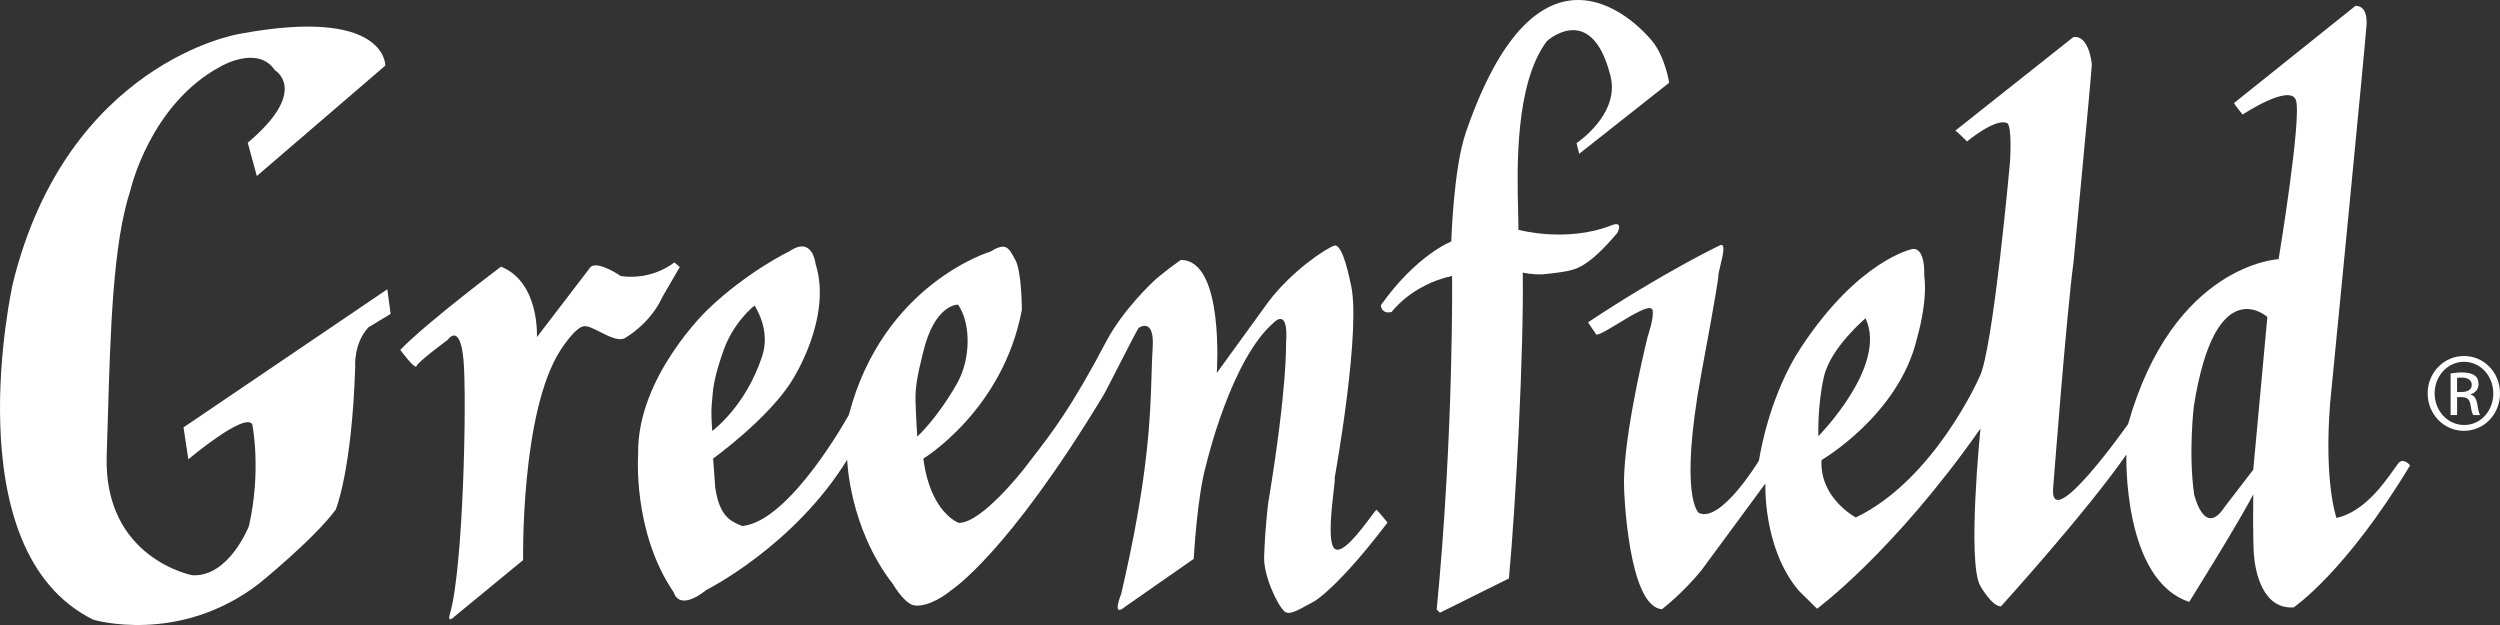
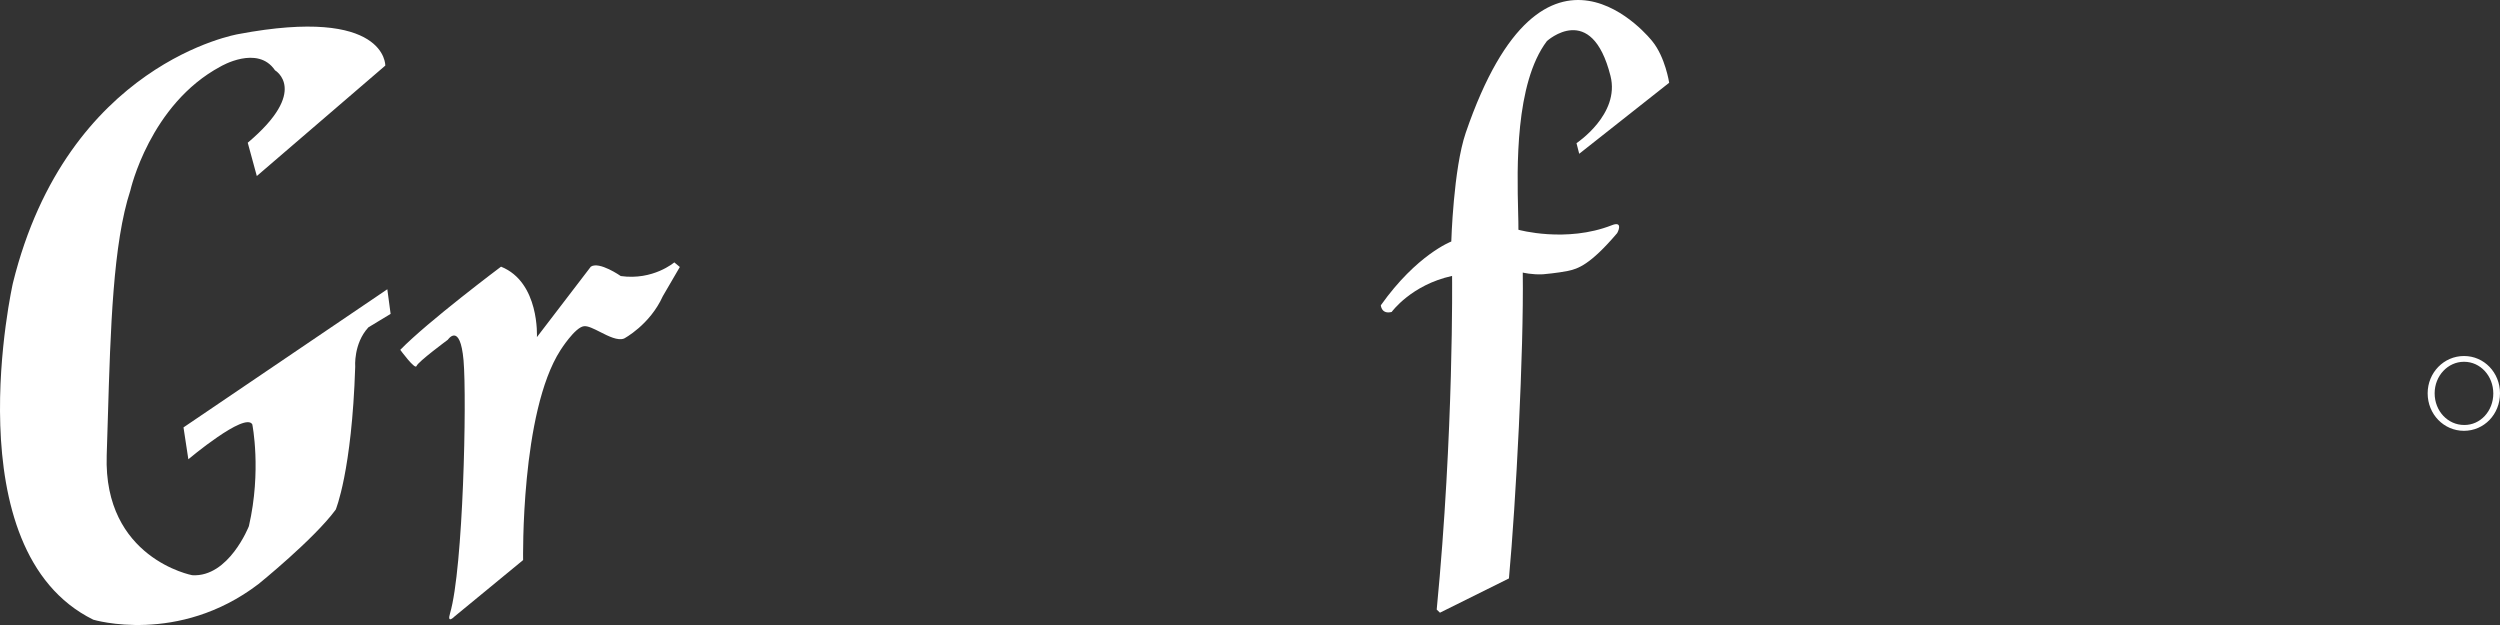
<svg xmlns="http://www.w3.org/2000/svg" width="240" height="60" viewBox="0 0 240 60" fill="none">
  <rect x="0" y="0" width="240" height="60" fill="#333333" stroke="none" />
  <path d="M155.249 22.378C155.489 21.936 155.654 21.257 154.732 21.623C150.358 23.339 145.768 22.057 145.768 22.057C145.773 21.62 145.758 21.028 145.74 20.32C145.637 16.161 145.434 8.01 148.503 3.944C148.503 3.944 152.781 0.044 154.608 7.29C155.543 10.972 151.344 13.743 151.344 13.743L151.604 14.763L160.24 7.945C160.24 7.945 159.873 5.492 158.618 3.955C158.618 3.955 148.269 -9.311 140.71 12.749C139.526 16.208 139.324 23.186 139.324 23.186C139.324 23.186 136.016 24.433 132.559 29.308C132.559 29.308 132.609 30.197 133.599 29.949C133.599 29.949 135.479 27.348 139.4 26.489C139.4 26.489 139.576 41.441 137.924 58.518L138.235 58.819L144.858 55.53C145.524 48.256 146.29 33.8 146.185 26.166C146.185 26.166 147.064 26.387 148.131 26.331C148.131 26.331 149.551 26.209 150.516 26.009C151.463 25.81 152.646 25.439 155.249 22.378Z" fill="white" />
-   <path fill-rule="evenodd" clip-rule="evenodd" d="M229.79 45.095C230.081 44.683 230.285 44.396 230.394 44.329C230.88 44.042 231.368 44.677 231.368 44.677C225.155 54.974 220.191 58.31 220.191 58.31C217.212 58.509 216.535 54.884 216.394 53.485C216.251 52.088 216.313 47.451 216.313 47.451C215.005 50.039 210.165 57.779 210.165 57.779C203.754 55.669 204.133 43.638 204.133 43.638C200.218 49.26 192.09 58.213 192.09 58.213C191.22 58.213 190.123 56.27 190.123 56.27C188.817 54.104 190.123 41.146 190.123 41.146C181.756 53.059 174.437 58.438 174.437 58.438L172.685 56.708C169.206 52.601 169.479 46.412 169.479 46.412L163.324 54.765C161.58 56.917 159.555 58.482 159.555 58.482C156.281 58.26 155.915 46.977 155.915 46.977C155.729 42.772 157.596 34.676 158.179 32.301C158.179 32.301 158.813 30.47 158.647 29.778C158.508 29.133 156.84 30.145 155.373 31.035C154.43 31.607 153.57 32.129 153.251 32.129L152.449 30.945C159.692 26.137 165.088 23.561 165.088 23.561C165.696 23.26 165.405 24.461 165.165 25.452C165.056 25.9 164.958 26.305 164.958 26.51C164.958 27.158 163.324 35.879 163.324 35.879C161.143 47.772 163.083 49.24 163.083 49.24C165.205 50.257 168.853 44.229 168.853 44.229C169.732 39.092 171.579 35.34 172.89 33.368C178.437 24.945 183.567 23.911 183.567 23.911C184.88 23.698 184.728 26.467 184.728 26.467C185.079 29.013 184.026 32.498 184.026 32.498C182.289 39.848 174.868 44.164 174.868 44.164C174.665 47.839 178.16 49.676 178.16 49.676C185.698 46.054 190.014 36.221 190.014 36.221C191.312 33.845 192.958 15.586 192.958 15.586C192.958 15.586 193.191 12.056 192.68 11.816C191.573 11.297 188.833 13.581 188.833 13.581C187.844 12.579 187.71 12.542 187.71 12.542L199.04 3.561C200.568 3.34 200.815 6.165 200.815 6.165C200.815 6.814 199.061 25.149 199.061 25.149C198.401 29.91 197.093 46.973 197.093 46.973C196.876 51.25 204.296 40.711 204.296 40.711C208.65 25.336 218.746 24.881 218.746 24.881C218.746 24.881 221.012 11.182 220.4 9.596C219.805 8.018 215.293 10.994 215.293 10.994C214.715 10.314 214.461 9.897 214.461 9.897L226.128 0.558C227.501 0.558 227.161 2.678 227.161 2.678C227.161 3.325 223.692 38.695 223.692 38.695C223.09 46.403 224.304 49.726 224.304 49.726C226.932 49.135 228.834 46.447 229.79 45.095ZM213.569 48.66L216.313 45.091L217.667 30.432C217.667 30.432 212.677 25.872 210.612 38.983C210.612 38.983 210.068 43.408 210.635 47.451C210.635 47.451 211.608 51.681 213.569 48.66ZM179.089 30.557C179.089 30.557 175.731 33.376 175.095 36.171C174.455 38.969 174.563 41.87 174.563 41.87C174.563 41.87 181.26 35.116 179.089 30.557Z" fill="white" />
  <path d="M17.616 41.03L18.081 44.09C18.081 44.09 23.522 39.512 24.221 40.738C24.221 40.738 25.119 45.184 23.893 50.513C23.893 50.513 21.969 55.435 18.454 55.221C18.454 55.221 9.913 53.613 10.244 43.699C10.283 42.513 10.318 41.328 10.353 40.153C10.609 31.519 10.851 23.355 12.515 18.281C12.515 18.281 14.379 10.017 21.186 6.378C21.186 6.378 24.734 4.281 26.4 6.749C26.4 6.749 29.737 8.689 23.783 13.701L24.654 16.899L36.989 6.297C36.989 6.297 37.137 0.582 22.879 3.274C22.879 3.274 6.47 6.009 1.239 27.174C1.239 27.174 -4.566 52.819 8.955 59.49C8.955 59.49 17.114 61.95 24.816 56.066C24.816 56.066 30.132 51.773 32.228 48.927C32.228 48.927 33.776 45.266 34.1 35.221C34.1 35.221 33.921 32.992 35.367 31.424L37.499 30.134L37.183 27.768L17.616 41.03Z" fill="white" />
-   <path fill-rule="evenodd" clip-rule="evenodd" d="M131.597 49.619C130.636 50.906 128.755 53.425 128.068 52.621C127.468 51.916 127.841 48.733 128.041 47.029C128.126 46.304 128.179 45.847 128.113 45.963C128.113 45.963 130.795 31.19 129.63 27.093C129.63 27.093 128.914 23.332 128.104 23.579C127.324 23.819 124.003 25.999 121.747 29.003L116.811 35.807C116.811 35.807 117.571 24.937 113.353 24.957C113.353 24.957 111.476 26.277 110.65 27.093C110.65 27.093 107.821 29.723 106.221 32.738C102.908 39.048 101.019 41.492 99.083 43.998C98.834 44.32 98.585 44.643 98.331 44.975C98.331 44.975 94.213 50.285 92.026 50.19C92.026 50.19 89.3 49.23 88.643 44.023C88.643 44.023 96.291 39.392 98.098 29.744C98.098 29.744 98.098 26.137 97.484 24.977L97.413 24.845C96.831 23.764 96.552 23.245 95.102 24.144C95.102 24.144 84.783 27.207 81.492 39.82C81.492 39.82 75.867 50.065 71.26 50.498L71.246 50.493C70.177 50.061 69.066 49.613 68.661 46.784L68.459 44.023C68.459 44.023 73.9 40.09 76.094 36.43C76.094 36.43 79.941 30.469 78.291 25.326C78.291 25.326 78.017 22.616 75.815 24.107C75.815 24.107 71.842 25.999 67.992 29.665C67.992 29.665 61.113 36.159 61.262 43.607C61.262 43.607 60.703 51.064 64.692 56.887C64.692 56.887 65.098 58.782 67.846 56.614C67.846 56.614 76.202 52.44 81.329 44.136C81.329 44.136 81.507 50.659 85.719 56.068C85.719 56.068 86.66 57.706 87.574 58.065C88.518 58.402 90.255 57.579 91.358 56.627C91.358 56.627 96.691 53.238 105.909 37.978C106.014 37.823 106.682 36.519 107.399 35.118C108.248 33.461 109.166 31.669 109.305 31.483C109.305 31.483 110.889 30.343 110.65 33.482C110.602 34.26 110.577 35.079 110.55 35.98L110.55 35.981C110.426 40.057 110.251 45.808 107.636 57.011C107.636 57.011 106.665 59.391 108.015 58.243L114.6 53.65C114.6 53.65 114.915 47.548 115.83 44.472C115.83 44.472 118.188 34.447 122.31 30.946C122.31 30.946 123.727 29.423 123.46 32.951C123.46 32.951 123.604 37.084 121.755 48.244C121.755 48.244 121.464 50.371 121.357 53.43C121.28 55.17 122.557 57.973 123.286 58.674C123.726 59.087 124.419 58.7 126.058 57.785L126.223 57.693C126.223 57.693 128.47 56.402 133.202 50.162C133.202 50.162 132.171 48.886 132.118 48.949C132.029 49.04 131.843 49.289 131.597 49.619ZM88.056 41.913C88.056 41.913 87.939 40.11 87.889 38.49C87.841 37.055 88.192 35.596 88.493 34.346C88.531 34.189 88.568 34.035 88.603 33.885C89.723 29.141 91.975 29.247 91.975 29.247C93.224 31.048 93.208 34.476 91.868 36.826C89.918 40.248 88.056 41.913 88.056 41.913ZM68.409 37.882C68.519 36.234 69.308 34.085 69.308 34.085C70.265 30.967 72.434 29.338 72.434 29.338C72.434 29.338 74.01 31.597 73.182 34.157C71.575 39.072 68.371 41.371 68.371 41.371C68.249 39.535 68.298 39.069 68.355 38.528C68.374 38.341 68.394 38.146 68.409 37.882Z" fill="white" />
  <path d="M63.632 28.432L65.264 25.631L64.732 25.188C64.732 25.188 62.699 26.94 59.594 26.501C59.594 26.501 57.527 25.055 56.719 25.6L51.544 32.363C51.544 32.363 51.822 27.094 48.099 25.6C48.099 25.6 41.067 30.871 38.426 33.585C38.426 33.585 39.855 35.542 39.987 35.139C40.122 34.732 42.99 32.618 42.99 32.618C42.99 32.618 44.168 30.871 44.501 34.597C44.822 38.312 44.475 54.543 43.208 58.866C42.88 59.955 43.628 59.189 43.628 59.189L50.219 53.767C50.219 53.767 49.968 39.561 53.809 33.611C53.809 33.611 55.199 31.414 56.06 31.317C56.428 31.268 56.999 31.558 57.615 31.871C58.425 32.282 59.312 32.733 59.911 32.498C59.911 32.498 62.379 31.203 63.632 28.432Z" fill="white" />
-   <path fill-rule="evenodd" clip-rule="evenodd" d="M237.174 37.856V37.888C237.514 37.949 237.748 38.269 237.831 38.86C237.923 39.48 238.017 39.72 238.079 39.844H237.428C237.335 39.72 237.238 39.35 237.161 38.824C237.073 38.316 236.815 38.123 236.318 38.123H235.88V39.844H235.259V35.85L235.31 35.843C235.614 35.799 235.918 35.755 236.363 35.755C236.956 35.755 237.348 35.882 237.579 36.056C237.821 36.229 237.94 36.501 237.94 36.884C237.94 37.409 237.592 37.725 237.174 37.856ZM235.88 37.629H236.327C236.846 37.629 237.289 37.44 237.289 36.943C237.289 36.597 237.032 36.246 236.327 36.246C236.143 36.246 236.003 36.263 235.895 36.276L235.88 36.278V37.629Z" fill="white" />
  <path fill-rule="evenodd" clip-rule="evenodd" d="M236.535 34.178H236.558C238.471 34.178 240 35.769 240 37.757C240 39.779 238.471 41.358 236.535 41.358C234.617 41.358 233.055 39.779 233.055 37.757C233.055 35.769 234.617 34.178 236.535 34.178ZM233.726 37.757C233.726 39.464 234.993 40.798 236.558 40.798C238.113 40.818 239.357 39.464 239.357 37.776C239.357 36.083 238.113 34.731 236.558 34.731H236.535C234.993 34.731 233.726 36.083 233.726 37.757Z" fill="white" />
</svg>